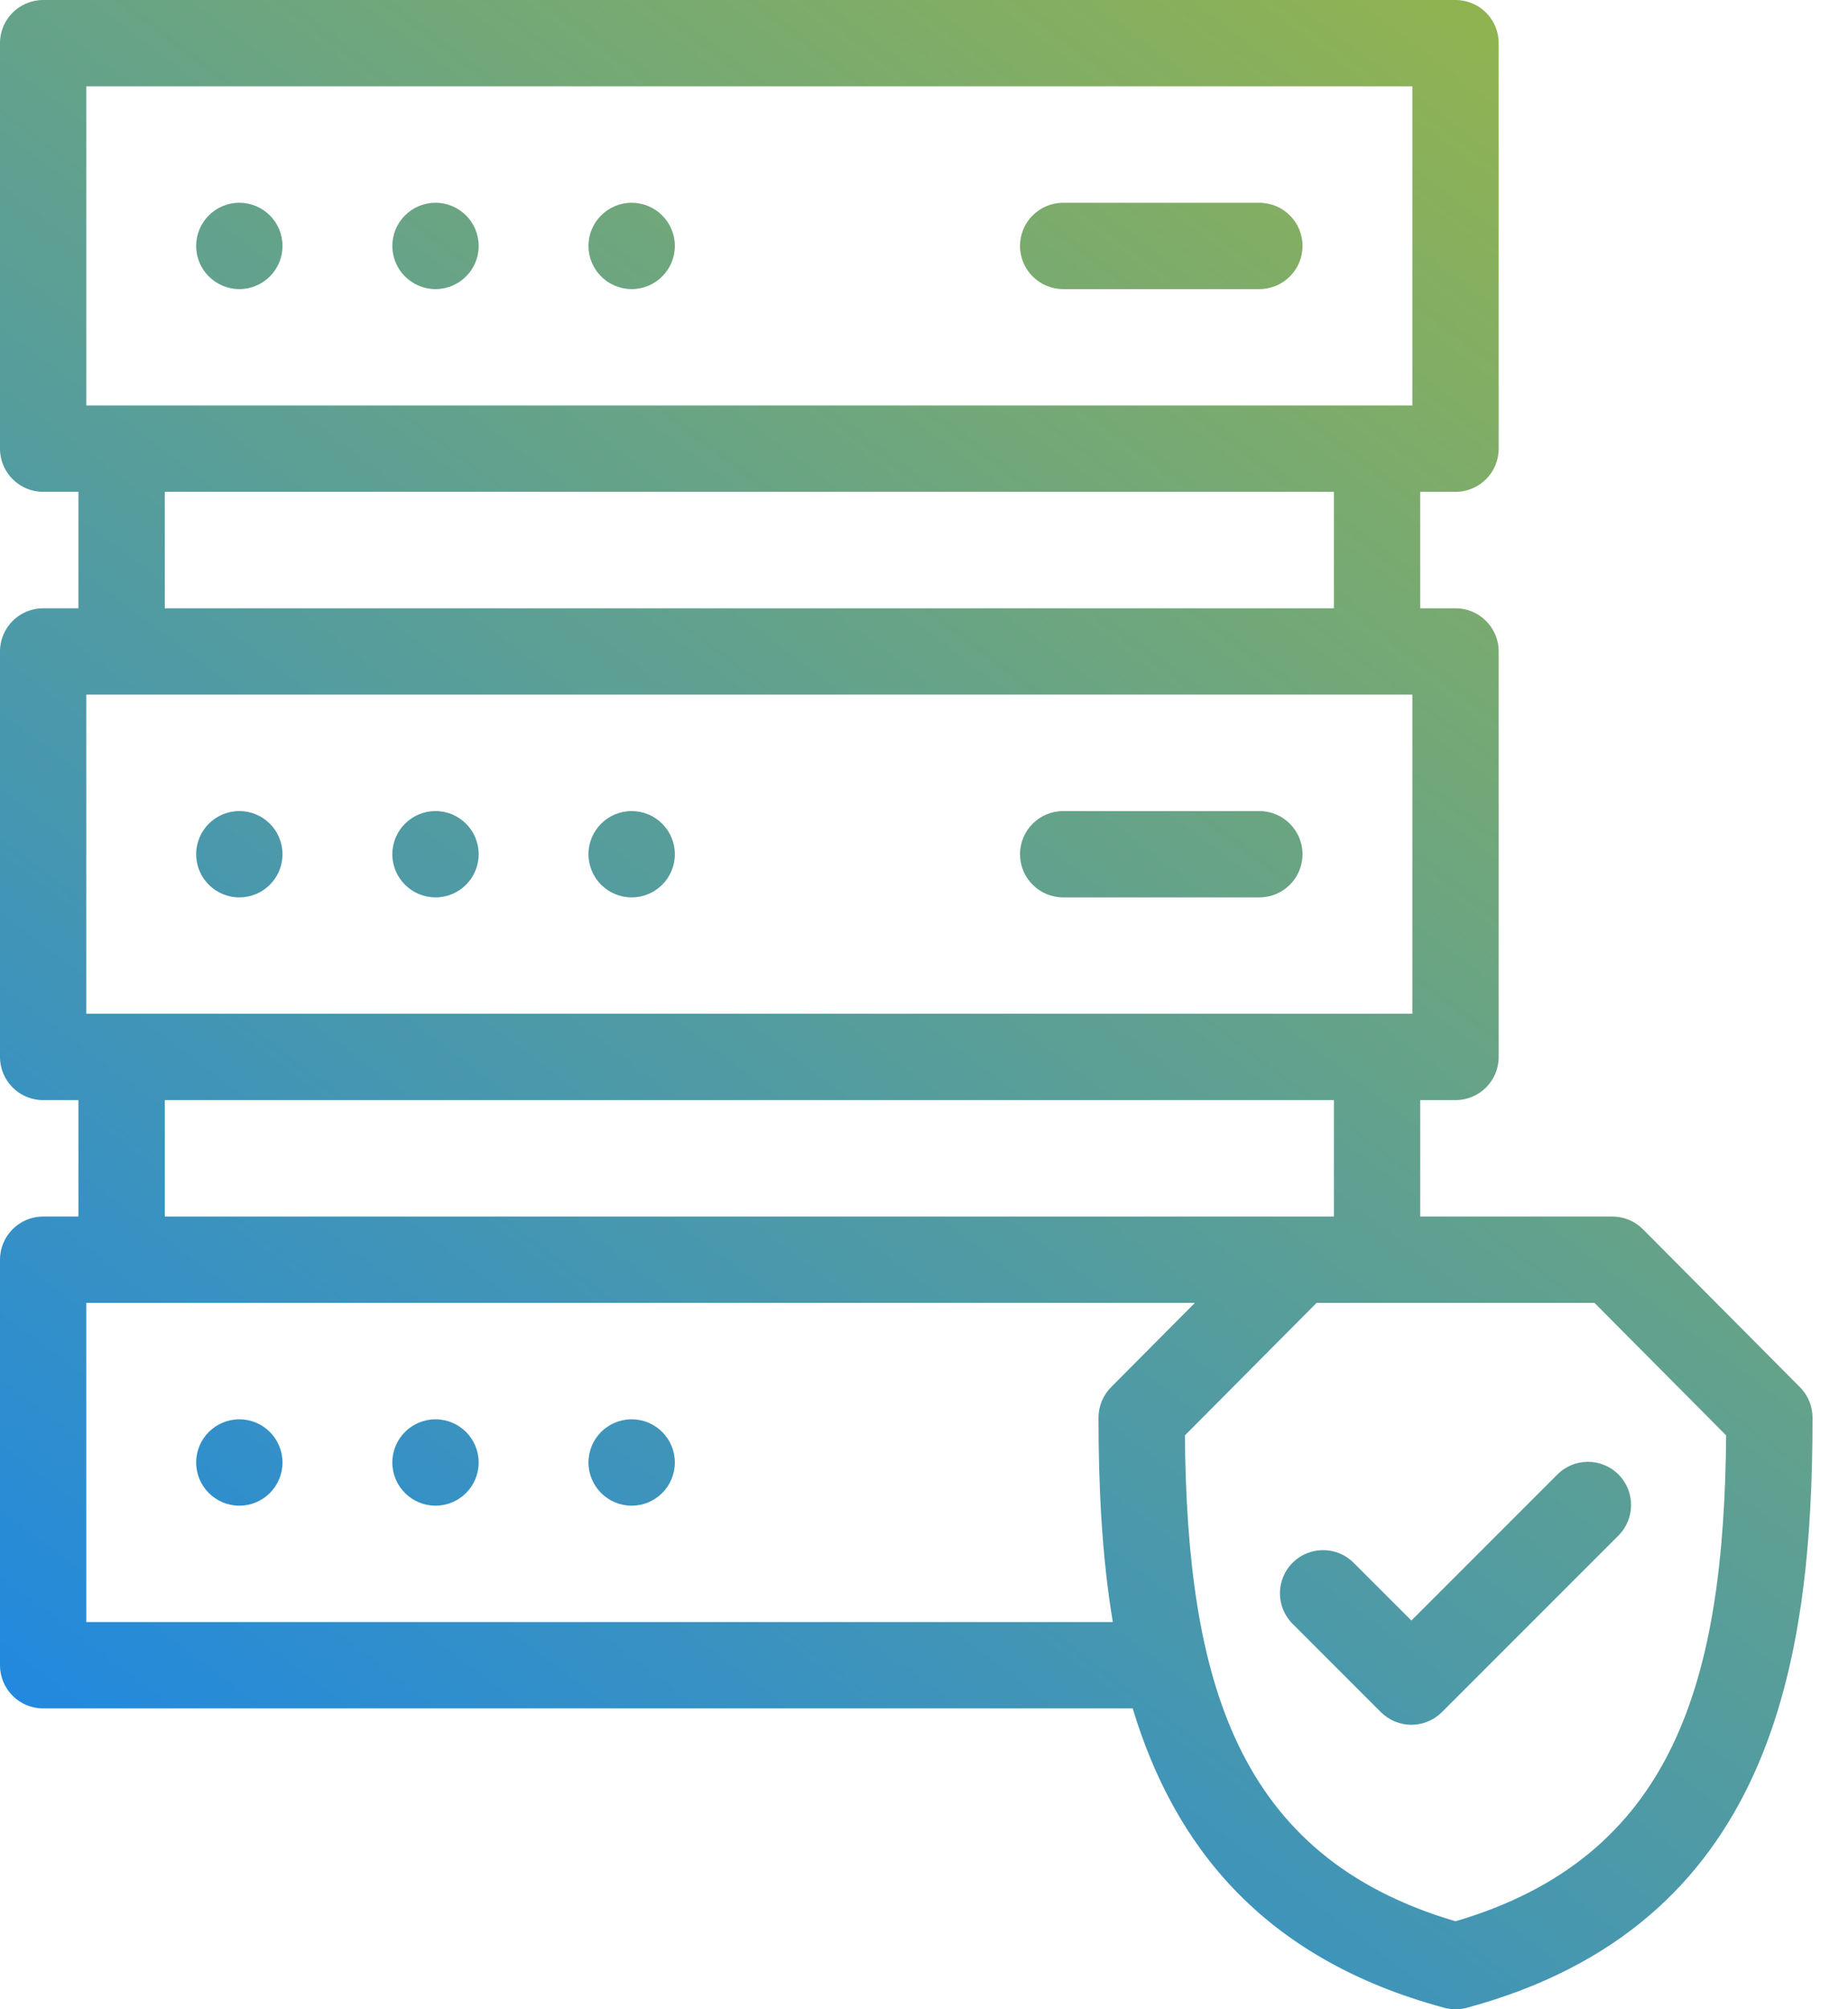
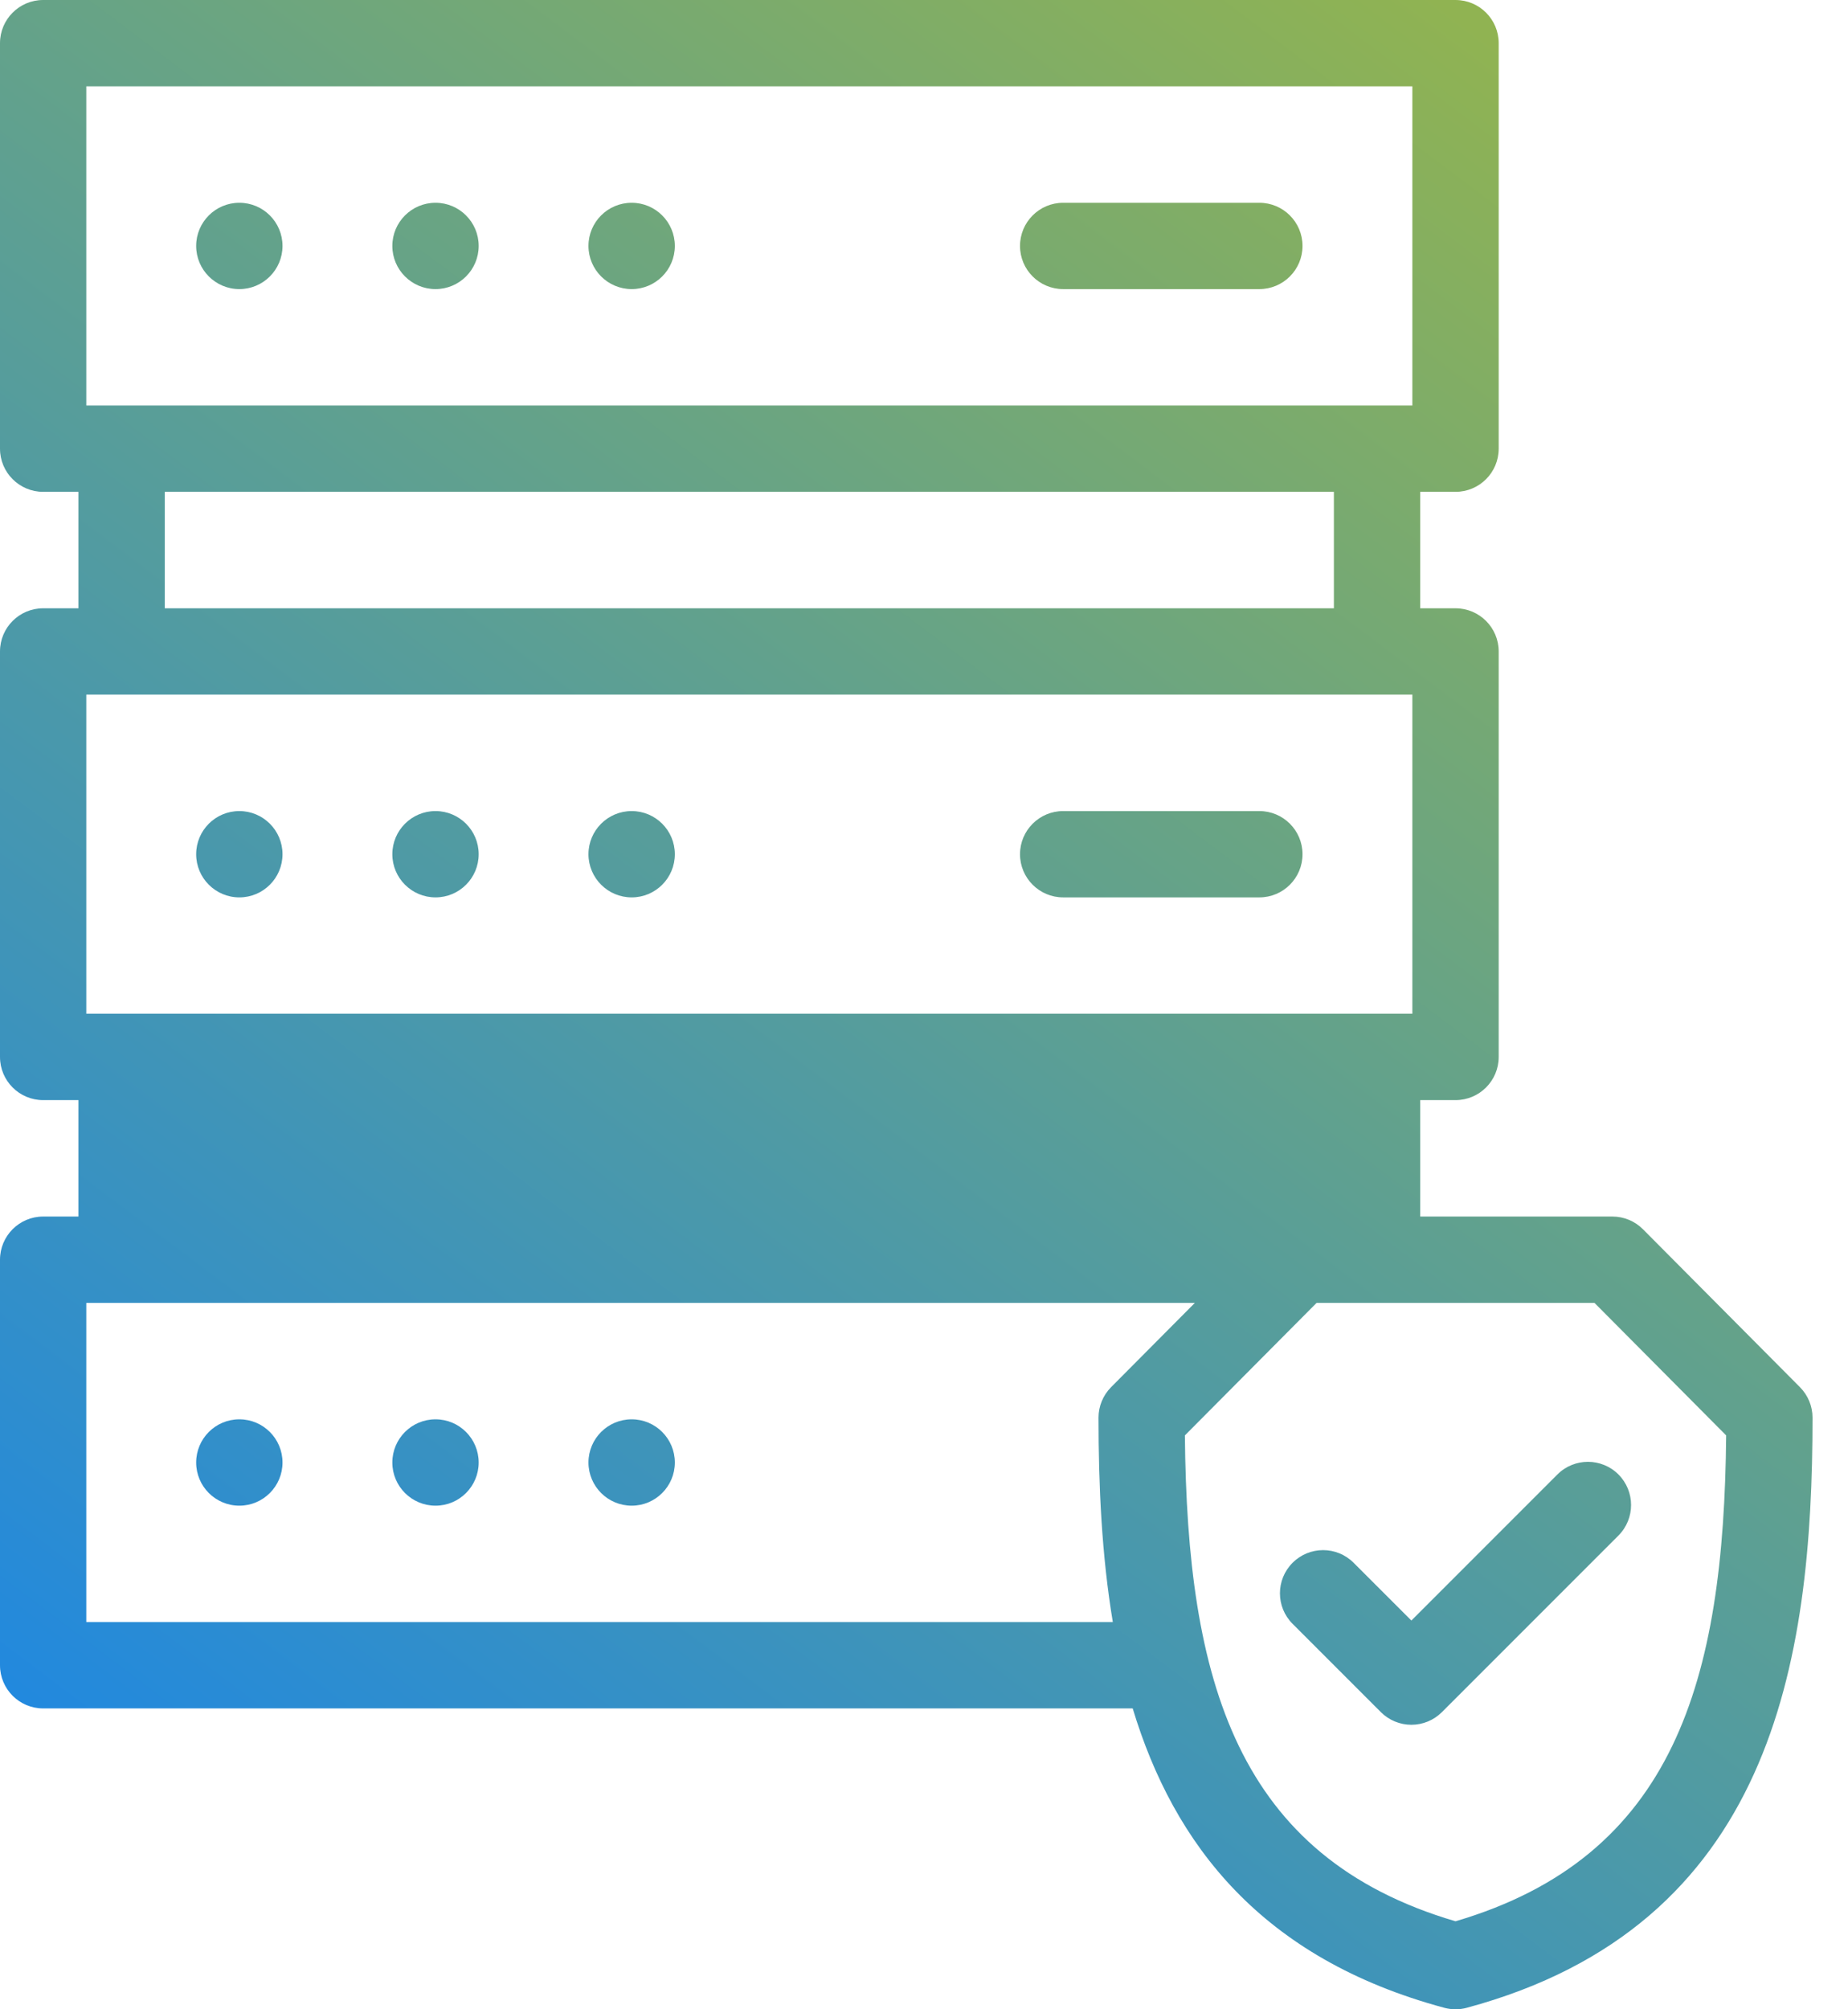
<svg xmlns="http://www.w3.org/2000/svg" width="46" height="50" viewBox="0 0 46 50" fill="none">
-   <path d="M36.23 0C36.824 3.73468e-05 37.305 0.481 37.305 1.074V11.165C37.305 11.758 36.824 12.239 36.23 12.239H35.352V15.137H36.23C36.824 15.137 37.305 15.618 37.305 16.211V26.302C37.305 26.895 36.824 27.376 36.23 27.376H35.352V30.273H40.137C40.423 30.273 40.697 30.388 40.898 30.591L44.805 34.52C45.005 34.722 45.117 34.994 45.117 35.277C45.117 41.392 44.094 47.918 36.51 49.963C36.418 49.988 36.324 50 36.23 50C36.136 50 36.043 49.987 35.951 49.963C31.407 48.738 29.22 45.903 28.195 42.513H1.074C0.481 42.513 0 42.032 0 41.438V31.348C2.21306e-05 30.754 0.481 30.273 1.074 30.273H1.953V27.376H1.074C0.481 27.376 0 26.895 0 26.302V16.211C0 15.618 0.481 15.137 1.074 15.137H1.953V12.239H1.074C0.481 12.239 0 11.758 0 11.165V1.074C0 0.481 0.481 0 1.074 0H36.23ZM29.494 35.719C29.549 41.819 30.778 46.206 36.23 47.81C41.683 46.206 42.912 41.819 42.967 35.719L39.69 32.422H32.772L29.494 35.719ZM38.767 36.691C39.186 36.272 39.867 36.272 40.286 36.691C40.705 37.111 40.705 37.791 40.286 38.211L35.892 42.605C35.69 42.807 35.417 42.92 35.132 42.92C34.847 42.92 34.574 42.807 34.372 42.605L32.175 40.408C31.755 39.989 31.755 39.308 32.175 38.889C32.594 38.469 33.275 38.469 33.694 38.889L35.132 40.326L38.767 36.691ZM2.148 40.364H27.7C27.424 38.707 27.344 36.976 27.344 35.277C27.344 34.994 27.456 34.722 27.656 34.52L29.742 32.422H2.148V40.364ZM5.958 35.319C6.551 35.319 7.032 35.8 7.032 36.394C7.032 36.986 6.551 37.468 5.958 37.468C5.365 37.468 4.883 36.987 4.883 36.394C4.883 35.8 5.364 35.319 5.957 35.319H5.958ZM10.841 35.319C11.434 35.319 11.915 35.8 11.915 36.394C11.915 36.986 11.434 37.468 10.841 37.468C10.248 37.468 9.766 36.987 9.766 36.394C9.766 35.8 10.247 35.319 10.84 35.319H10.841ZM15.724 35.319C16.317 35.319 16.798 35.8 16.798 36.394C16.798 36.986 16.317 37.468 15.724 37.468C15.13 37.468 14.649 36.987 14.648 36.394C14.648 35.8 15.129 35.319 15.723 35.319H15.724ZM4.102 30.273H33.203V27.376H4.102V30.273ZM2.148 25.227H35.156V17.285H2.148V25.227ZM5.958 20.183C6.551 20.183 7.032 20.664 7.032 21.257C7.032 21.85 6.551 22.331 5.958 22.331C5.365 22.331 4.883 21.85 4.883 21.257C4.883 20.664 5.364 20.183 5.957 20.183H5.958ZM10.841 20.183C11.434 20.183 11.915 20.664 11.915 21.257C11.915 21.85 11.434 22.331 10.841 22.331C10.248 22.331 9.766 21.85 9.766 21.257C9.766 20.664 10.247 20.183 10.84 20.183H10.841ZM15.724 20.183C16.317 20.183 16.798 20.664 16.798 21.257C16.798 21.85 16.317 22.331 15.724 22.331C15.13 22.331 14.649 21.85 14.648 21.257C14.648 20.664 15.129 20.183 15.723 20.183H15.724ZM31.348 20.183C31.941 20.183 32.422 20.664 32.422 21.257C32.422 21.85 31.941 22.331 31.348 22.331H26.464C25.871 22.331 25.39 21.85 25.39 21.257C25.39 20.664 25.871 20.183 26.464 20.183H31.348ZM4.102 15.137H33.203V12.239H4.102V15.137ZM2.148 10.091H35.156V2.148H2.148V10.091ZM5.958 5.046C6.551 5.046 7.032 5.527 7.032 6.12C7.032 6.713 6.551 7.194 5.958 7.194C5.365 7.194 4.883 6.713 4.883 6.12C4.883 5.527 5.364 5.046 5.957 5.046H5.958ZM10.841 5.046C11.434 5.046 11.915 5.527 11.915 6.12C11.915 6.713 11.434 7.194 10.841 7.194C10.248 7.194 9.766 6.713 9.766 6.12C9.766 5.527 10.247 5.046 10.84 5.046H10.841ZM15.724 5.046C16.317 5.046 16.798 5.527 16.798 6.12C16.798 6.713 16.317 7.194 15.724 7.194C15.13 7.194 14.649 6.713 14.648 6.12C14.648 5.527 15.129 5.046 15.723 5.046H15.724ZM31.348 5.046C31.941 5.046 32.422 5.527 32.422 6.12C32.422 6.713 31.941 7.194 31.348 7.194H26.464C25.871 7.194 25.39 6.713 25.39 6.12C25.39 5.527 25.871 5.046 26.464 5.046H31.348Z" fill="url(#paint0_linear_916_128)" />
+   <path d="M36.23 0C36.824 3.73468e-05 37.305 0.481 37.305 1.074V11.165C37.305 11.758 36.824 12.239 36.23 12.239H35.352V15.137H36.23C36.824 15.137 37.305 15.618 37.305 16.211V26.302C37.305 26.895 36.824 27.376 36.23 27.376H35.352V30.273H40.137C40.423 30.273 40.697 30.388 40.898 30.591L44.805 34.52C45.005 34.722 45.117 34.994 45.117 35.277C45.117 41.392 44.094 47.918 36.51 49.963C36.418 49.988 36.324 50 36.23 50C36.136 50 36.043 49.987 35.951 49.963C31.407 48.738 29.22 45.903 28.195 42.513H1.074C0.481 42.513 0 42.032 0 41.438V31.348C2.21306e-05 30.754 0.481 30.273 1.074 30.273H1.953V27.376H1.074C0.481 27.376 0 26.895 0 26.302V16.211C0 15.618 0.481 15.137 1.074 15.137H1.953V12.239H1.074C0.481 12.239 0 11.758 0 11.165V1.074C0 0.481 0.481 0 1.074 0H36.23ZM29.494 35.719C29.549 41.819 30.778 46.206 36.23 47.81C41.683 46.206 42.912 41.819 42.967 35.719L39.69 32.422H32.772L29.494 35.719ZM38.767 36.691C39.186 36.272 39.867 36.272 40.286 36.691C40.705 37.111 40.705 37.791 40.286 38.211L35.892 42.605C35.69 42.807 35.417 42.92 35.132 42.92C34.847 42.92 34.574 42.807 34.372 42.605L32.175 40.408C31.755 39.989 31.755 39.308 32.175 38.889C32.594 38.469 33.275 38.469 33.694 38.889L35.132 40.326L38.767 36.691ZM2.148 40.364H27.7C27.424 38.707 27.344 36.976 27.344 35.277C27.344 34.994 27.456 34.722 27.656 34.52L29.742 32.422H2.148V40.364ZM5.958 35.319C6.551 35.319 7.032 35.8 7.032 36.394C7.032 36.986 6.551 37.468 5.958 37.468C5.365 37.468 4.883 36.987 4.883 36.394C4.883 35.8 5.364 35.319 5.957 35.319H5.958ZM10.841 35.319C11.434 35.319 11.915 35.8 11.915 36.394C11.915 36.986 11.434 37.468 10.841 37.468C10.248 37.468 9.766 36.987 9.766 36.394C9.766 35.8 10.247 35.319 10.84 35.319H10.841ZM15.724 35.319C16.317 35.319 16.798 35.8 16.798 36.394C16.798 36.986 16.317 37.468 15.724 37.468C15.13 37.468 14.649 36.987 14.648 36.394C14.648 35.8 15.129 35.319 15.723 35.319H15.724ZM4.102 30.273V27.376H4.102V30.273ZM2.148 25.227H35.156V17.285H2.148V25.227ZM5.958 20.183C6.551 20.183 7.032 20.664 7.032 21.257C7.032 21.85 6.551 22.331 5.958 22.331C5.365 22.331 4.883 21.85 4.883 21.257C4.883 20.664 5.364 20.183 5.957 20.183H5.958ZM10.841 20.183C11.434 20.183 11.915 20.664 11.915 21.257C11.915 21.85 11.434 22.331 10.841 22.331C10.248 22.331 9.766 21.85 9.766 21.257C9.766 20.664 10.247 20.183 10.84 20.183H10.841ZM15.724 20.183C16.317 20.183 16.798 20.664 16.798 21.257C16.798 21.85 16.317 22.331 15.724 22.331C15.13 22.331 14.649 21.85 14.648 21.257C14.648 20.664 15.129 20.183 15.723 20.183H15.724ZM31.348 20.183C31.941 20.183 32.422 20.664 32.422 21.257C32.422 21.85 31.941 22.331 31.348 22.331H26.464C25.871 22.331 25.39 21.85 25.39 21.257C25.39 20.664 25.871 20.183 26.464 20.183H31.348ZM4.102 15.137H33.203V12.239H4.102V15.137ZM2.148 10.091H35.156V2.148H2.148V10.091ZM5.958 5.046C6.551 5.046 7.032 5.527 7.032 6.12C7.032 6.713 6.551 7.194 5.958 7.194C5.365 7.194 4.883 6.713 4.883 6.12C4.883 5.527 5.364 5.046 5.957 5.046H5.958ZM10.841 5.046C11.434 5.046 11.915 5.527 11.915 6.12C11.915 6.713 11.434 7.194 10.841 7.194C10.248 7.194 9.766 6.713 9.766 6.12C9.766 5.527 10.247 5.046 10.84 5.046H10.841ZM15.724 5.046C16.317 5.046 16.798 5.527 16.798 6.12C16.798 6.713 16.317 7.194 15.724 7.194C15.13 7.194 14.649 6.713 14.648 6.12C14.648 5.527 15.129 5.046 15.723 5.046H15.724ZM31.348 5.046C31.941 5.046 32.422 5.527 32.422 6.12C32.422 6.713 31.941 7.194 31.348 7.194H26.464C25.871 7.194 25.39 6.713 25.39 6.12C25.39 5.527 25.871 5.046 26.464 5.046H31.348Z" fill="url(#paint0_linear_916_128)" />
  <defs>
    <linearGradient id="paint0_linear_916_128" x1="34.57" y1="-0.977" x2="8.68393e-05" y2="44.922" gradientUnits="userSpaceOnUse">
      <stop stop-color="#90B352" />
      <stop offset="1" stop-color="#1D87E4" />
    </linearGradient>
  </defs>
</svg>